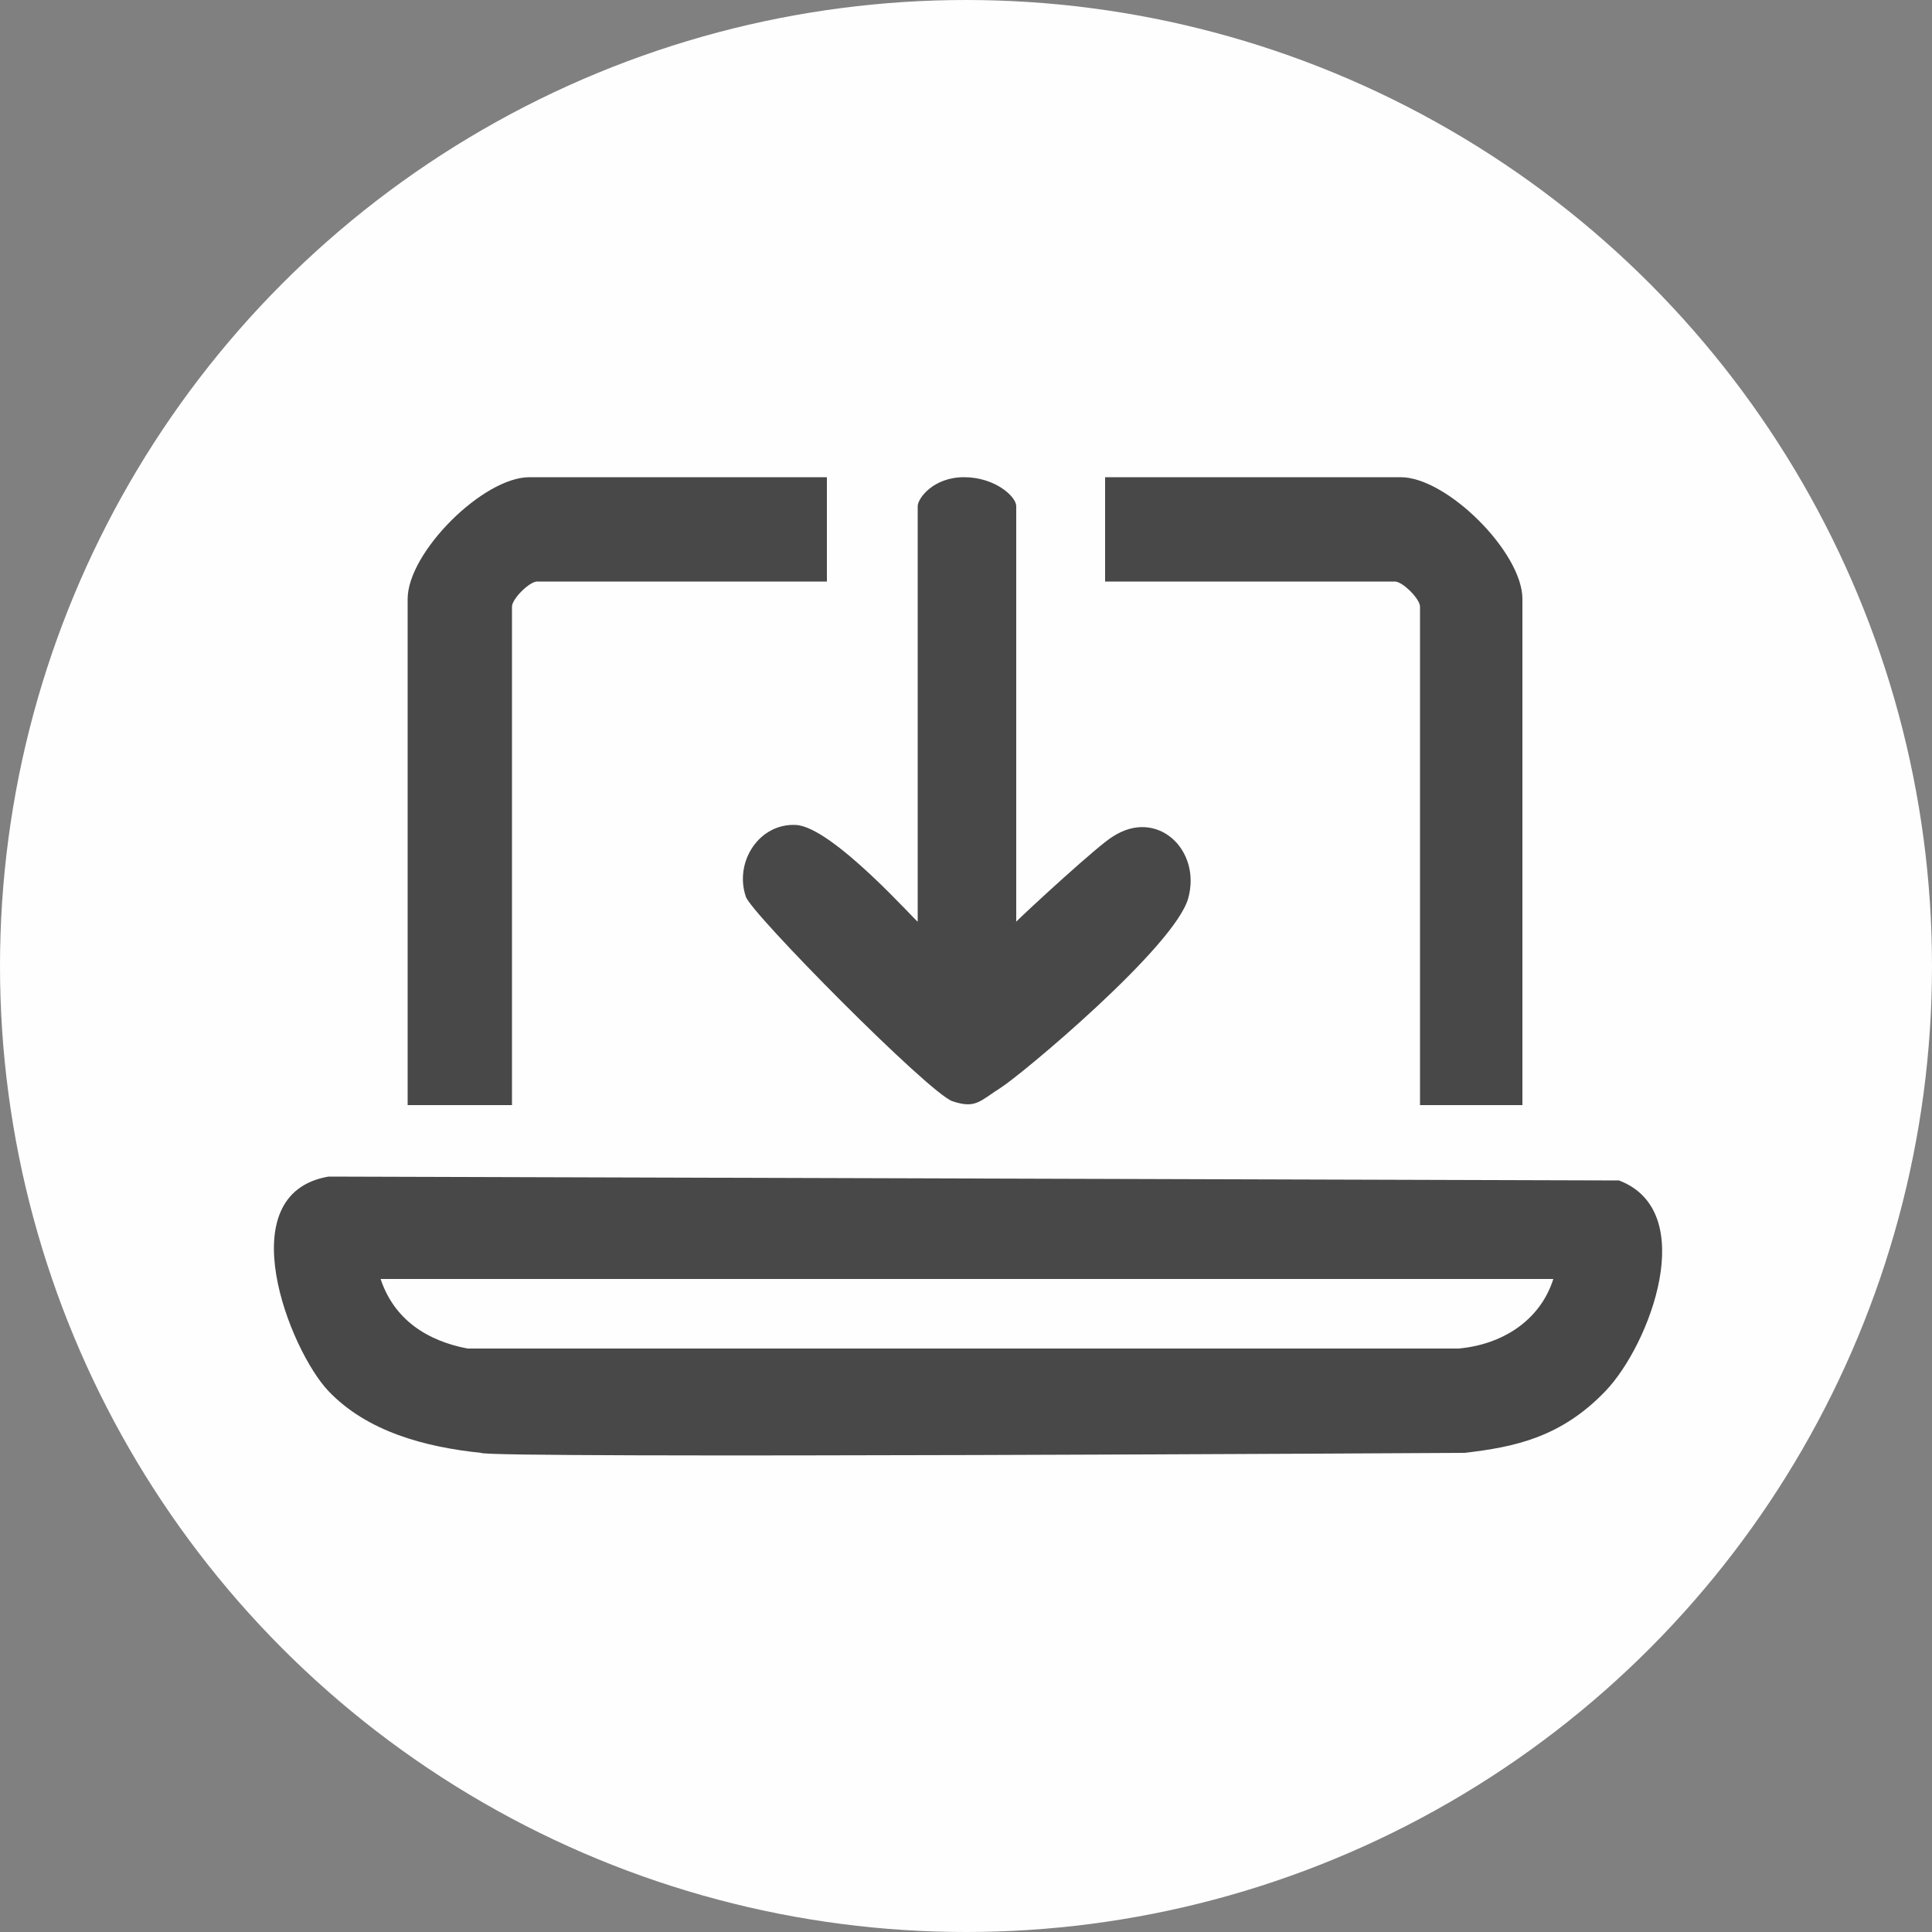
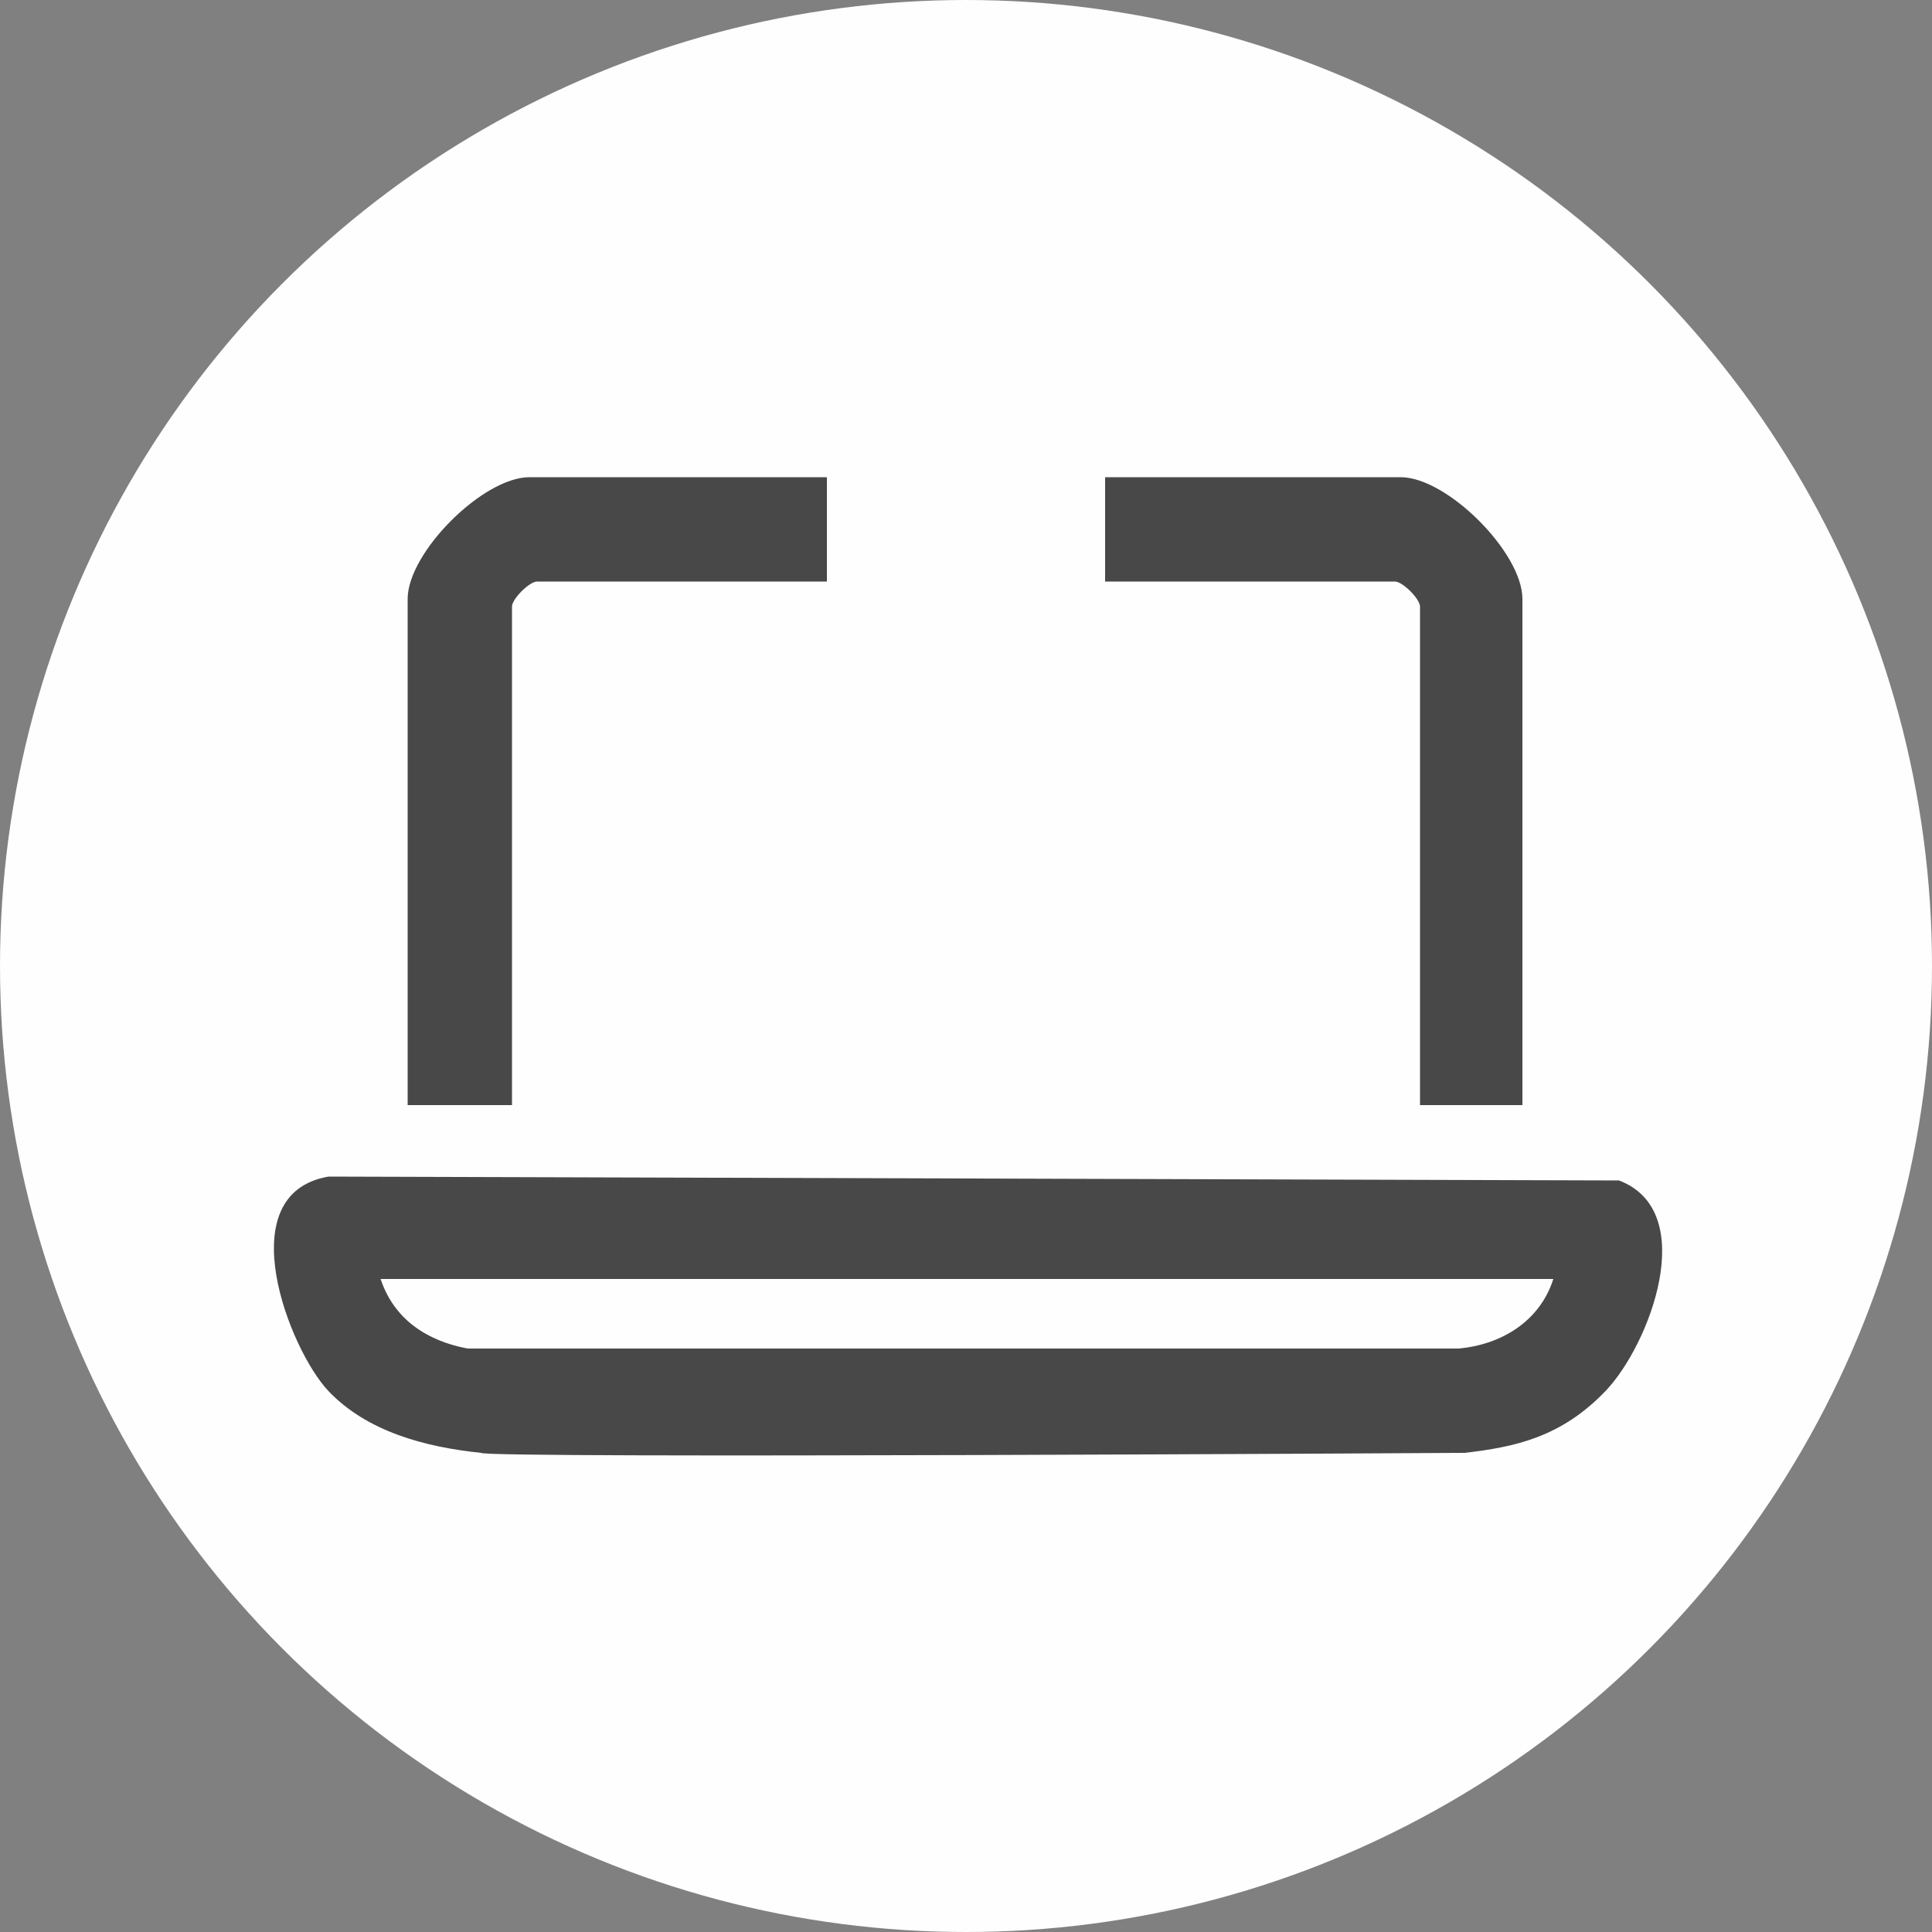
<svg xmlns="http://www.w3.org/2000/svg" id="Layer_1" version="1.1" viewBox="0 0 100 100">
  <rect x="0" y="0" width="100" height="100" fill="#808080" stroke="none" />
  <circle class="circle-bg" fill="#fefefe" cx="50" cy="50" r="50" />
  <g id="SFT5Rl">
    <g>
      <path class="primary-stroke" fill="#484848" d="M17.1,60.9l66.7.2c4.2,1.6,1.6,8.5-.7,10.9s-4.7,2.9-7.3,3.2c0,0-50.8.3-50.9,0-2.9-.3-5.9-1.1-7.9-3.2s-5.2-10.2,0-11.1ZM80.3,66.2H19.7c.7,2.1,2.4,3.2,4.5,3.6h51.3c2.2-.2,4.2-1.4,4.9-3.6Z" />
-       <path class="primary-stroke" fill="#484848" d="M52.5,47.8c.7-.7,4.4-4.1,5.1-4.5,2.3-1.5,4.6.7,3.9,3.2s-8.6,9.1-9.7,9.8-1.3,1.1-2.5.7-10.5-9.8-10.7-10.6c-.6-1.8.7-3.8,2.6-3.7s6.3,5.1,6.3,5v-21.5c0-.4.8-1.5,2.4-1.5s2.7,1,2.7,1.5v21.5Z" />
      <path class="primary-stroke" fill="#484848" d="M42.8,24.7v5.4h-15c-.4,0-1.3.9-1.3,1.3v25.8h-5.4v-26.2c0-2.4,3.9-6.3,6.3-6.3h15.3Z" />
      <path class="primary-stroke" fill="#484848" d="M78.9,57.2h-5.4v-25.8c0-.4-.9-1.3-1.3-1.3h-15v-5.4h15.3c2.4,0,6.3,3.9,6.3,6.3v26.2Z" />
    </g>
  </g>
</svg>